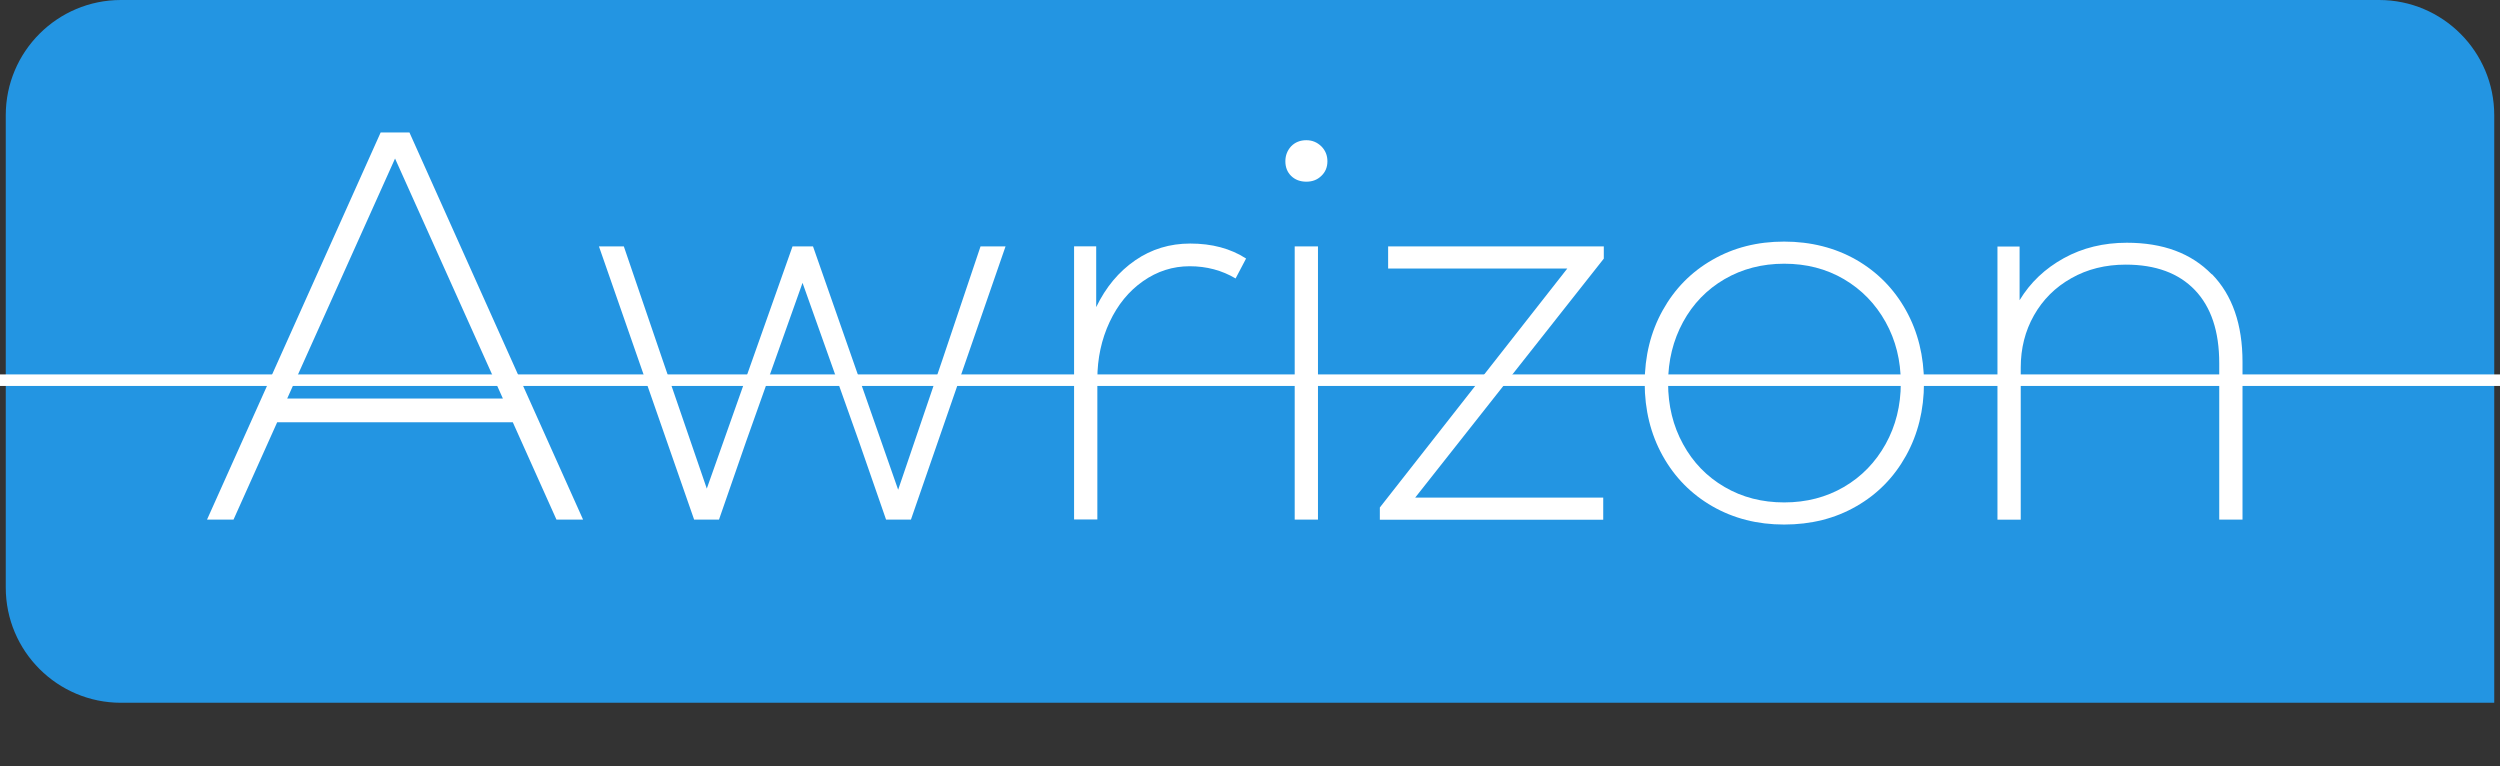
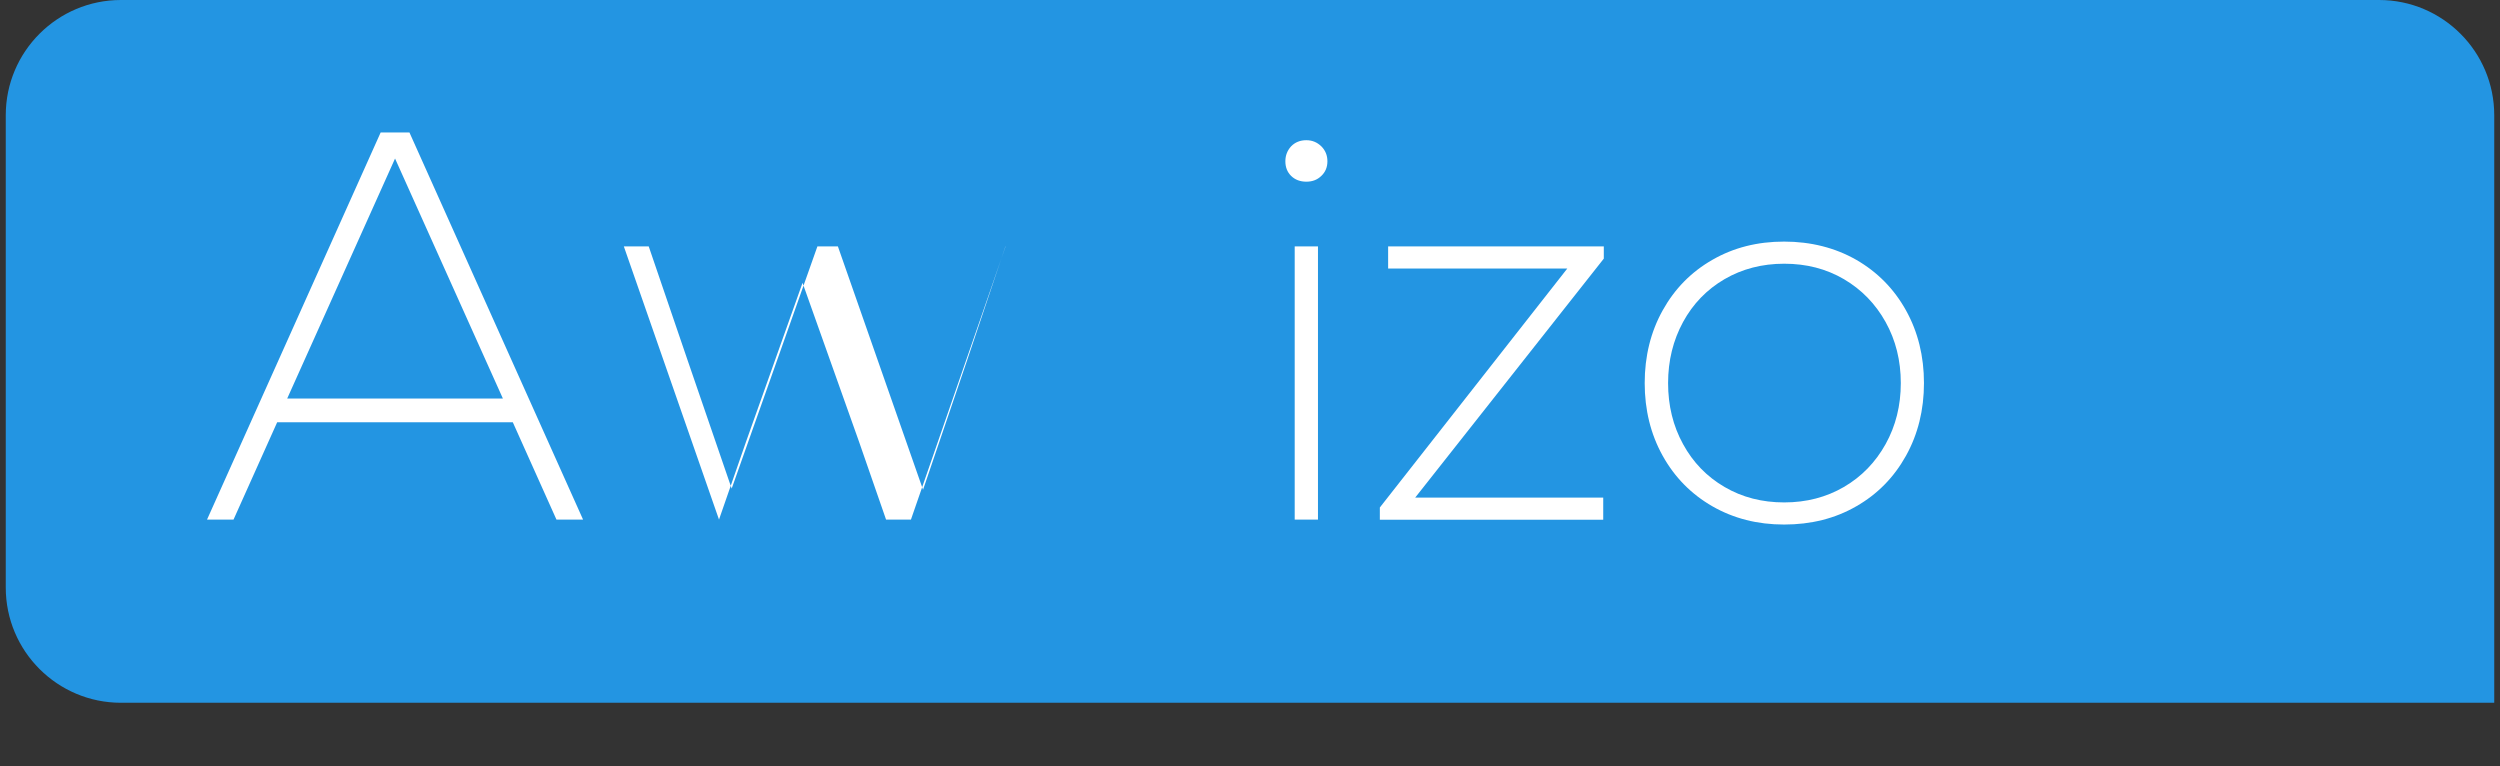
<svg xmlns="http://www.w3.org/2000/svg" id="a" data-name="Layer 1" viewBox="0 0 217 66.5">
  <rect x="0" y="0" width="217" height="66.5" fill="#333333" stroke="none" />
  <path d="M10.5,0h196c5.52,0,10,4.48,10,10v51H10.5c-5.52,0-10-4.48-10-10V10C.5,4.48,4.98,0,10.5,0Z" style="fill: #2395e2;" />
-   <line x1="0" y1="33" x2="217" y2="33" style="fill: #333; stroke: #fff; stroke-miterlimit: 10;" />
  <g>
    <rect x="16.62" y="11.5" width="199.38" height="55" style="fill: none;" />
    <path d="M48.3,45.1l-3.79-8.45h-20.45l-3.79,8.45h-2.3l15.07-33.6h2.5l15.07,33.6h-2.3ZM34.29,13.76l-9.36,20.83h18.72l-9.36-20.83Z" style="fill: #fff;" />
-     <path d="M85.12,21.39h2.16l-8.21,23.71h-2.16l-2.35-6.77-4.9-13.78-4.9,13.78-2.35,6.77h-2.16l-8.26-23.71h2.16l3.36,9.84,3.84,11.18,7.44-21.02h1.78l7.39,21.12,3.84-11.28,3.31-9.84Z" style="fill: #fff;" />
-     <path d="M108.16,22.44l-.91,1.73c-1.18-.7-2.51-1.06-3.98-1.06s-2.82.43-4.06,1.3c-1.23.86-2.2,2.05-2.9,3.55-.7,1.5-1.06,3.15-1.06,4.94v12.19h-2.02v-23.71h1.92v5.28c.83-1.73,1.96-3.08,3.38-4.06,1.42-.98,3.02-1.46,4.78-1.46,1.89,0,3.5.43,4.85,1.3Z" style="fill: #fff;" />
+     <path d="M85.12,21.39h2.16l-8.21,23.71h-2.16l-2.35-6.77-4.9-13.78-4.9,13.78-2.35,6.77l-8.26-23.71h2.16l3.36,9.84,3.84,11.18,7.44-21.02h1.78l7.39,21.12,3.84-11.28,3.31-9.84Z" style="fill: #fff;" />
    <path d="M112.07,15.27c-.34-.34-.5-.76-.5-1.27s.17-.94.5-1.3c.34-.35.78-.53,1.32-.53.51,0,.94.18,1.3.53.35.35.53.78.53,1.3s-.18.94-.53,1.27c-.35.34-.78.5-1.3.5-.54,0-.98-.17-1.32-.5ZM112.38,21.39h2.02v23.71h-2.02v-23.71Z" style="fill: #fff;" />
    <path d="M139.21,21.39v1.06l-16.37,20.74h16.32v1.92h-19.39v-1.06l16.27-20.74h-15.55v-1.92h18.72Z" style="fill: #fff;" />
    <path d="M148.64,43.95c-1.84-1.06-3.28-2.52-4.32-4.39-1.04-1.87-1.56-3.98-1.56-6.31s.52-4.44,1.56-6.31c1.04-1.87,2.48-3.34,4.32-4.39,1.84-1.06,3.91-1.58,6.22-1.58s4.42.53,6.26,1.58c1.84,1.06,3.28,2.52,4.32,4.39,1.04,1.87,1.56,3.98,1.56,6.31s-.52,4.44-1.56,6.31c-1.04,1.87-2.48,3.34-4.32,4.39-1.84,1.06-3.93,1.58-6.26,1.58s-4.38-.53-6.22-1.58ZM160.05,42.27c1.54-.9,2.74-2.14,3.62-3.72.88-1.58,1.32-3.35,1.32-5.3s-.44-3.72-1.32-5.3c-.88-1.58-2.09-2.82-3.62-3.72-1.54-.9-3.26-1.34-5.18-1.34s-3.65.45-5.18,1.34c-1.54.9-2.74,2.14-3.6,3.72-.86,1.58-1.3,3.35-1.3,5.3s.43,3.72,1.3,5.3c.86,1.58,2.06,2.82,3.6,3.72,1.54.9,3.26,1.34,5.18,1.34s3.65-.45,5.18-1.34Z" style="fill: #fff;" />
-     <path d="M191.99,23.79c1.78,1.82,2.66,4.37,2.66,7.63v13.68h-2.02v-13.58c0-2.75-.7-4.86-2.11-6.34-1.41-1.47-3.41-2.21-6-2.21-1.76,0-3.34.39-4.73,1.18-1.39.78-2.47,1.86-3.24,3.22-.77,1.36-1.15,2.87-1.15,4.54v13.2h-2.02v-23.71h1.92v4.66c.93-1.54,2.21-2.75,3.84-3.65,1.63-.9,3.46-1.34,5.47-1.34,3.14,0,5.59.91,7.37,2.74Z" style="fill: #fff;" />
  </g>
</svg>